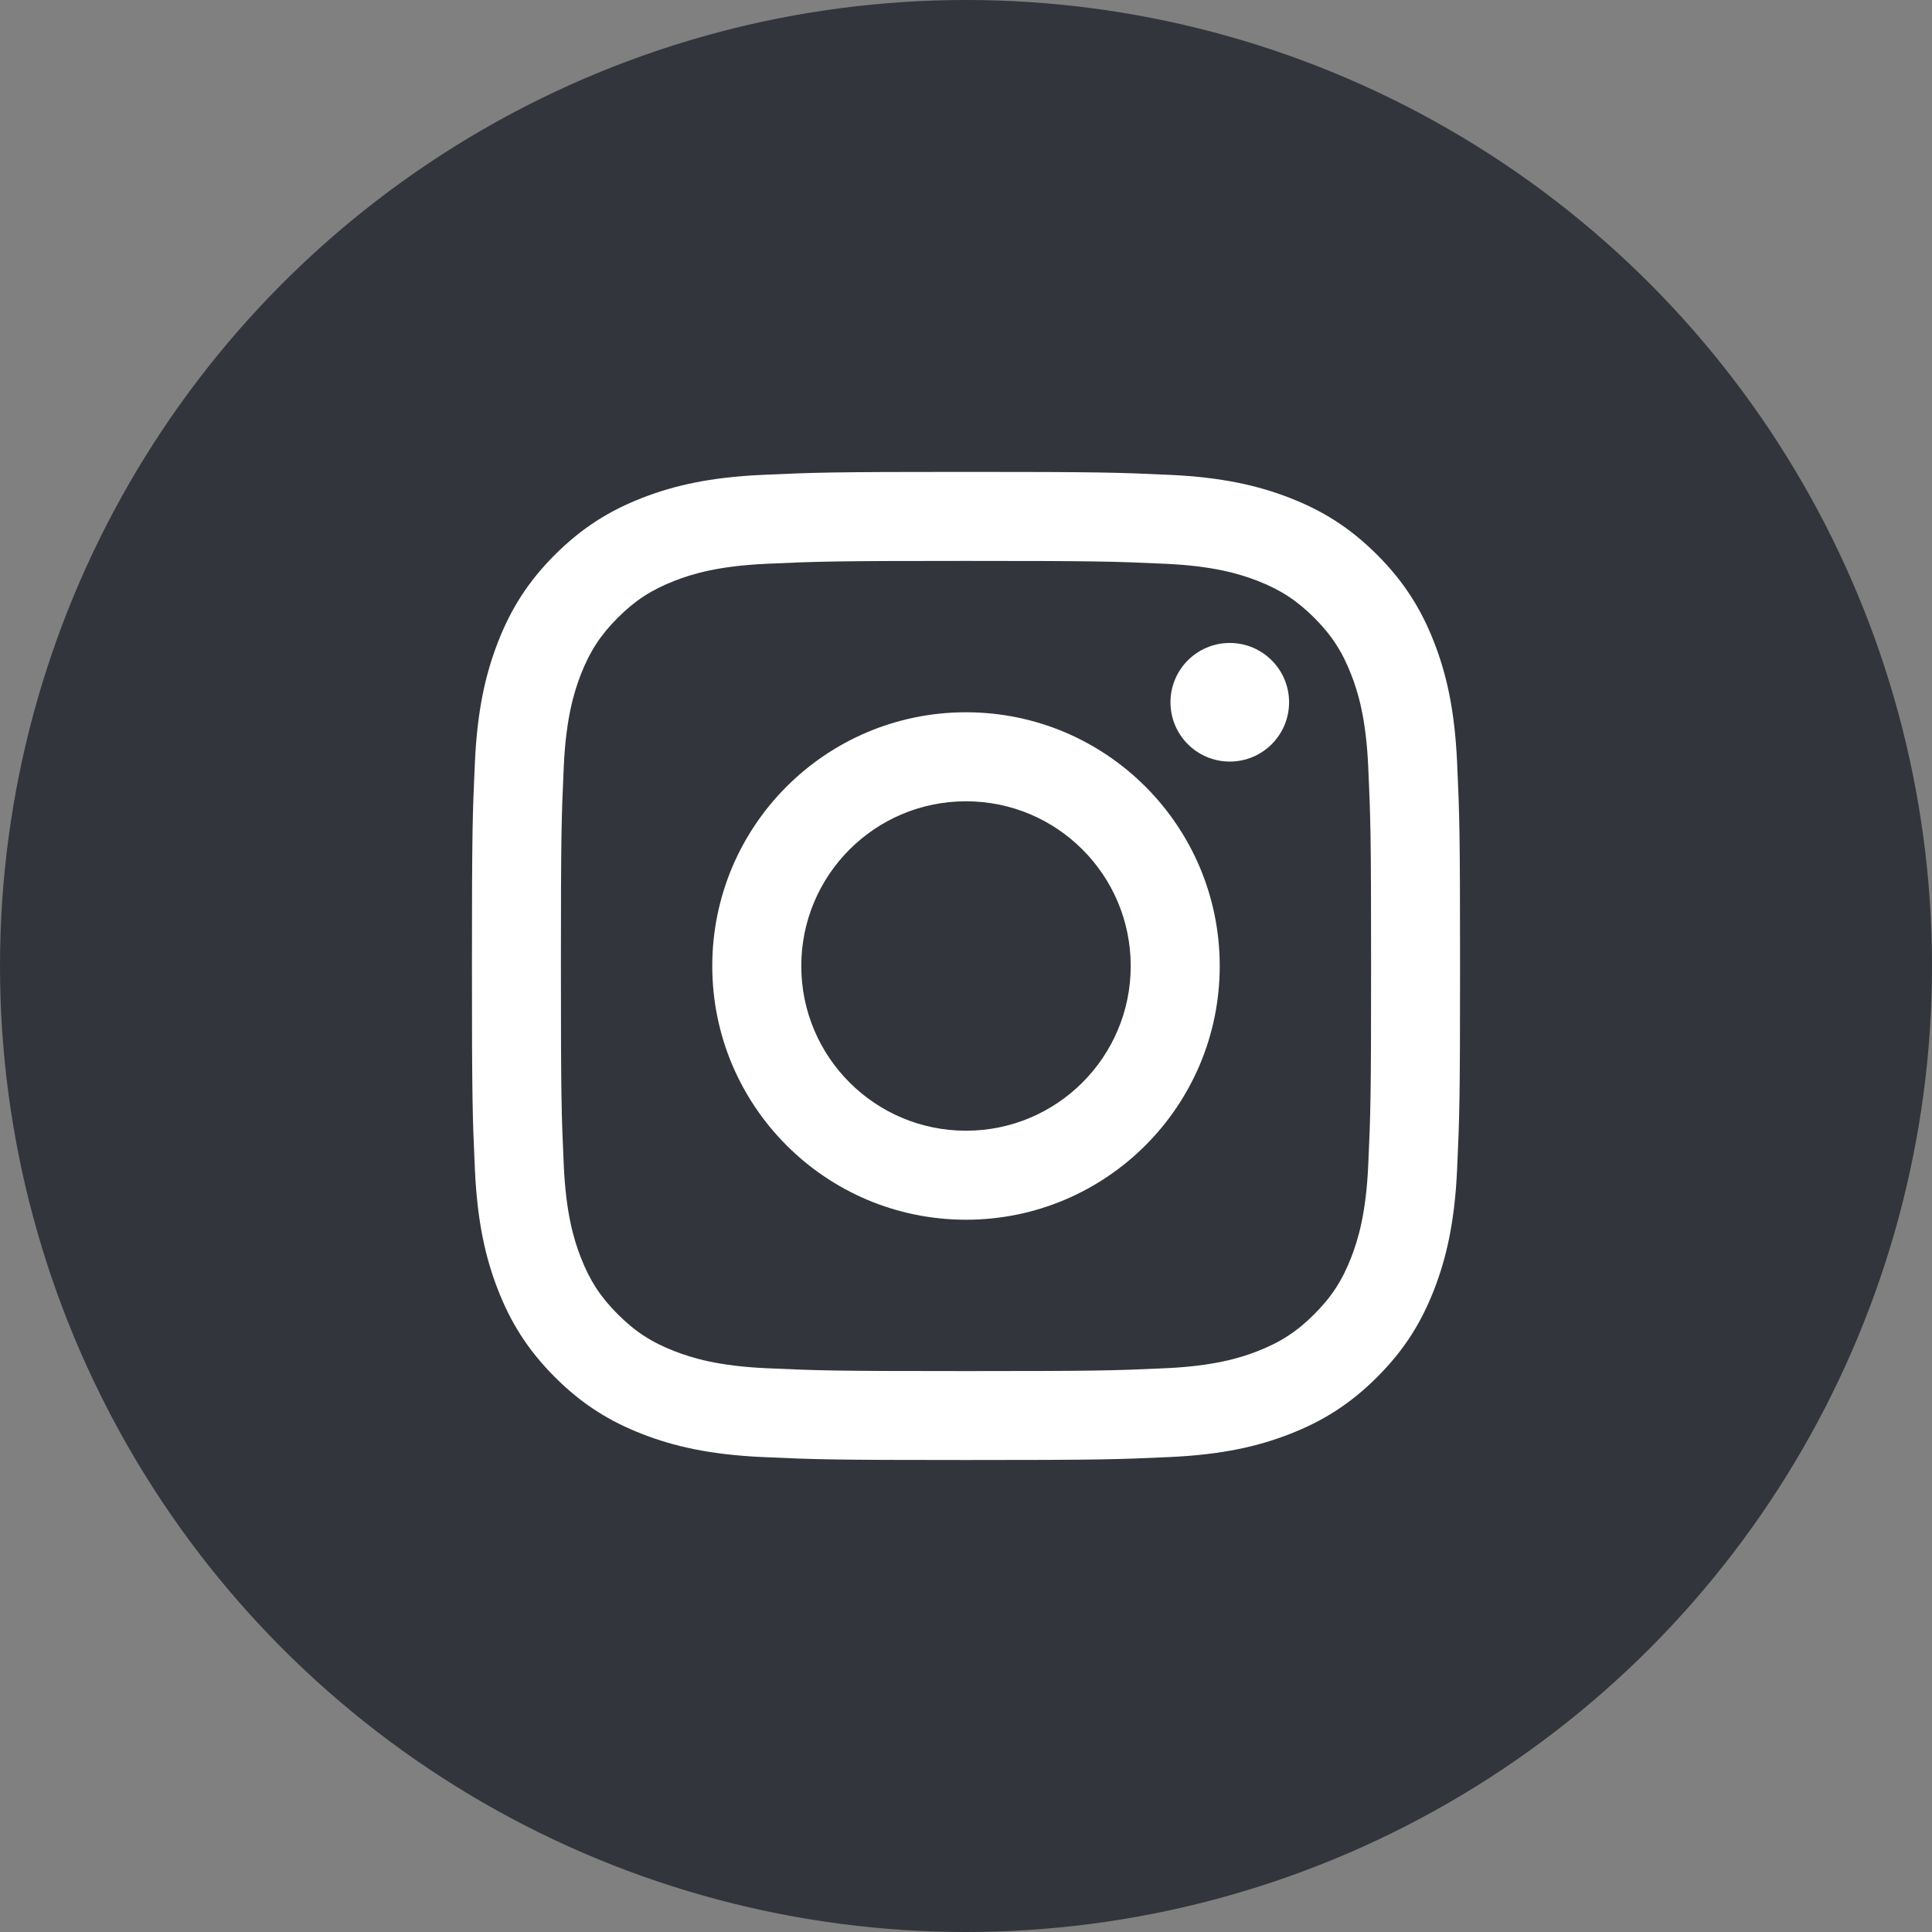
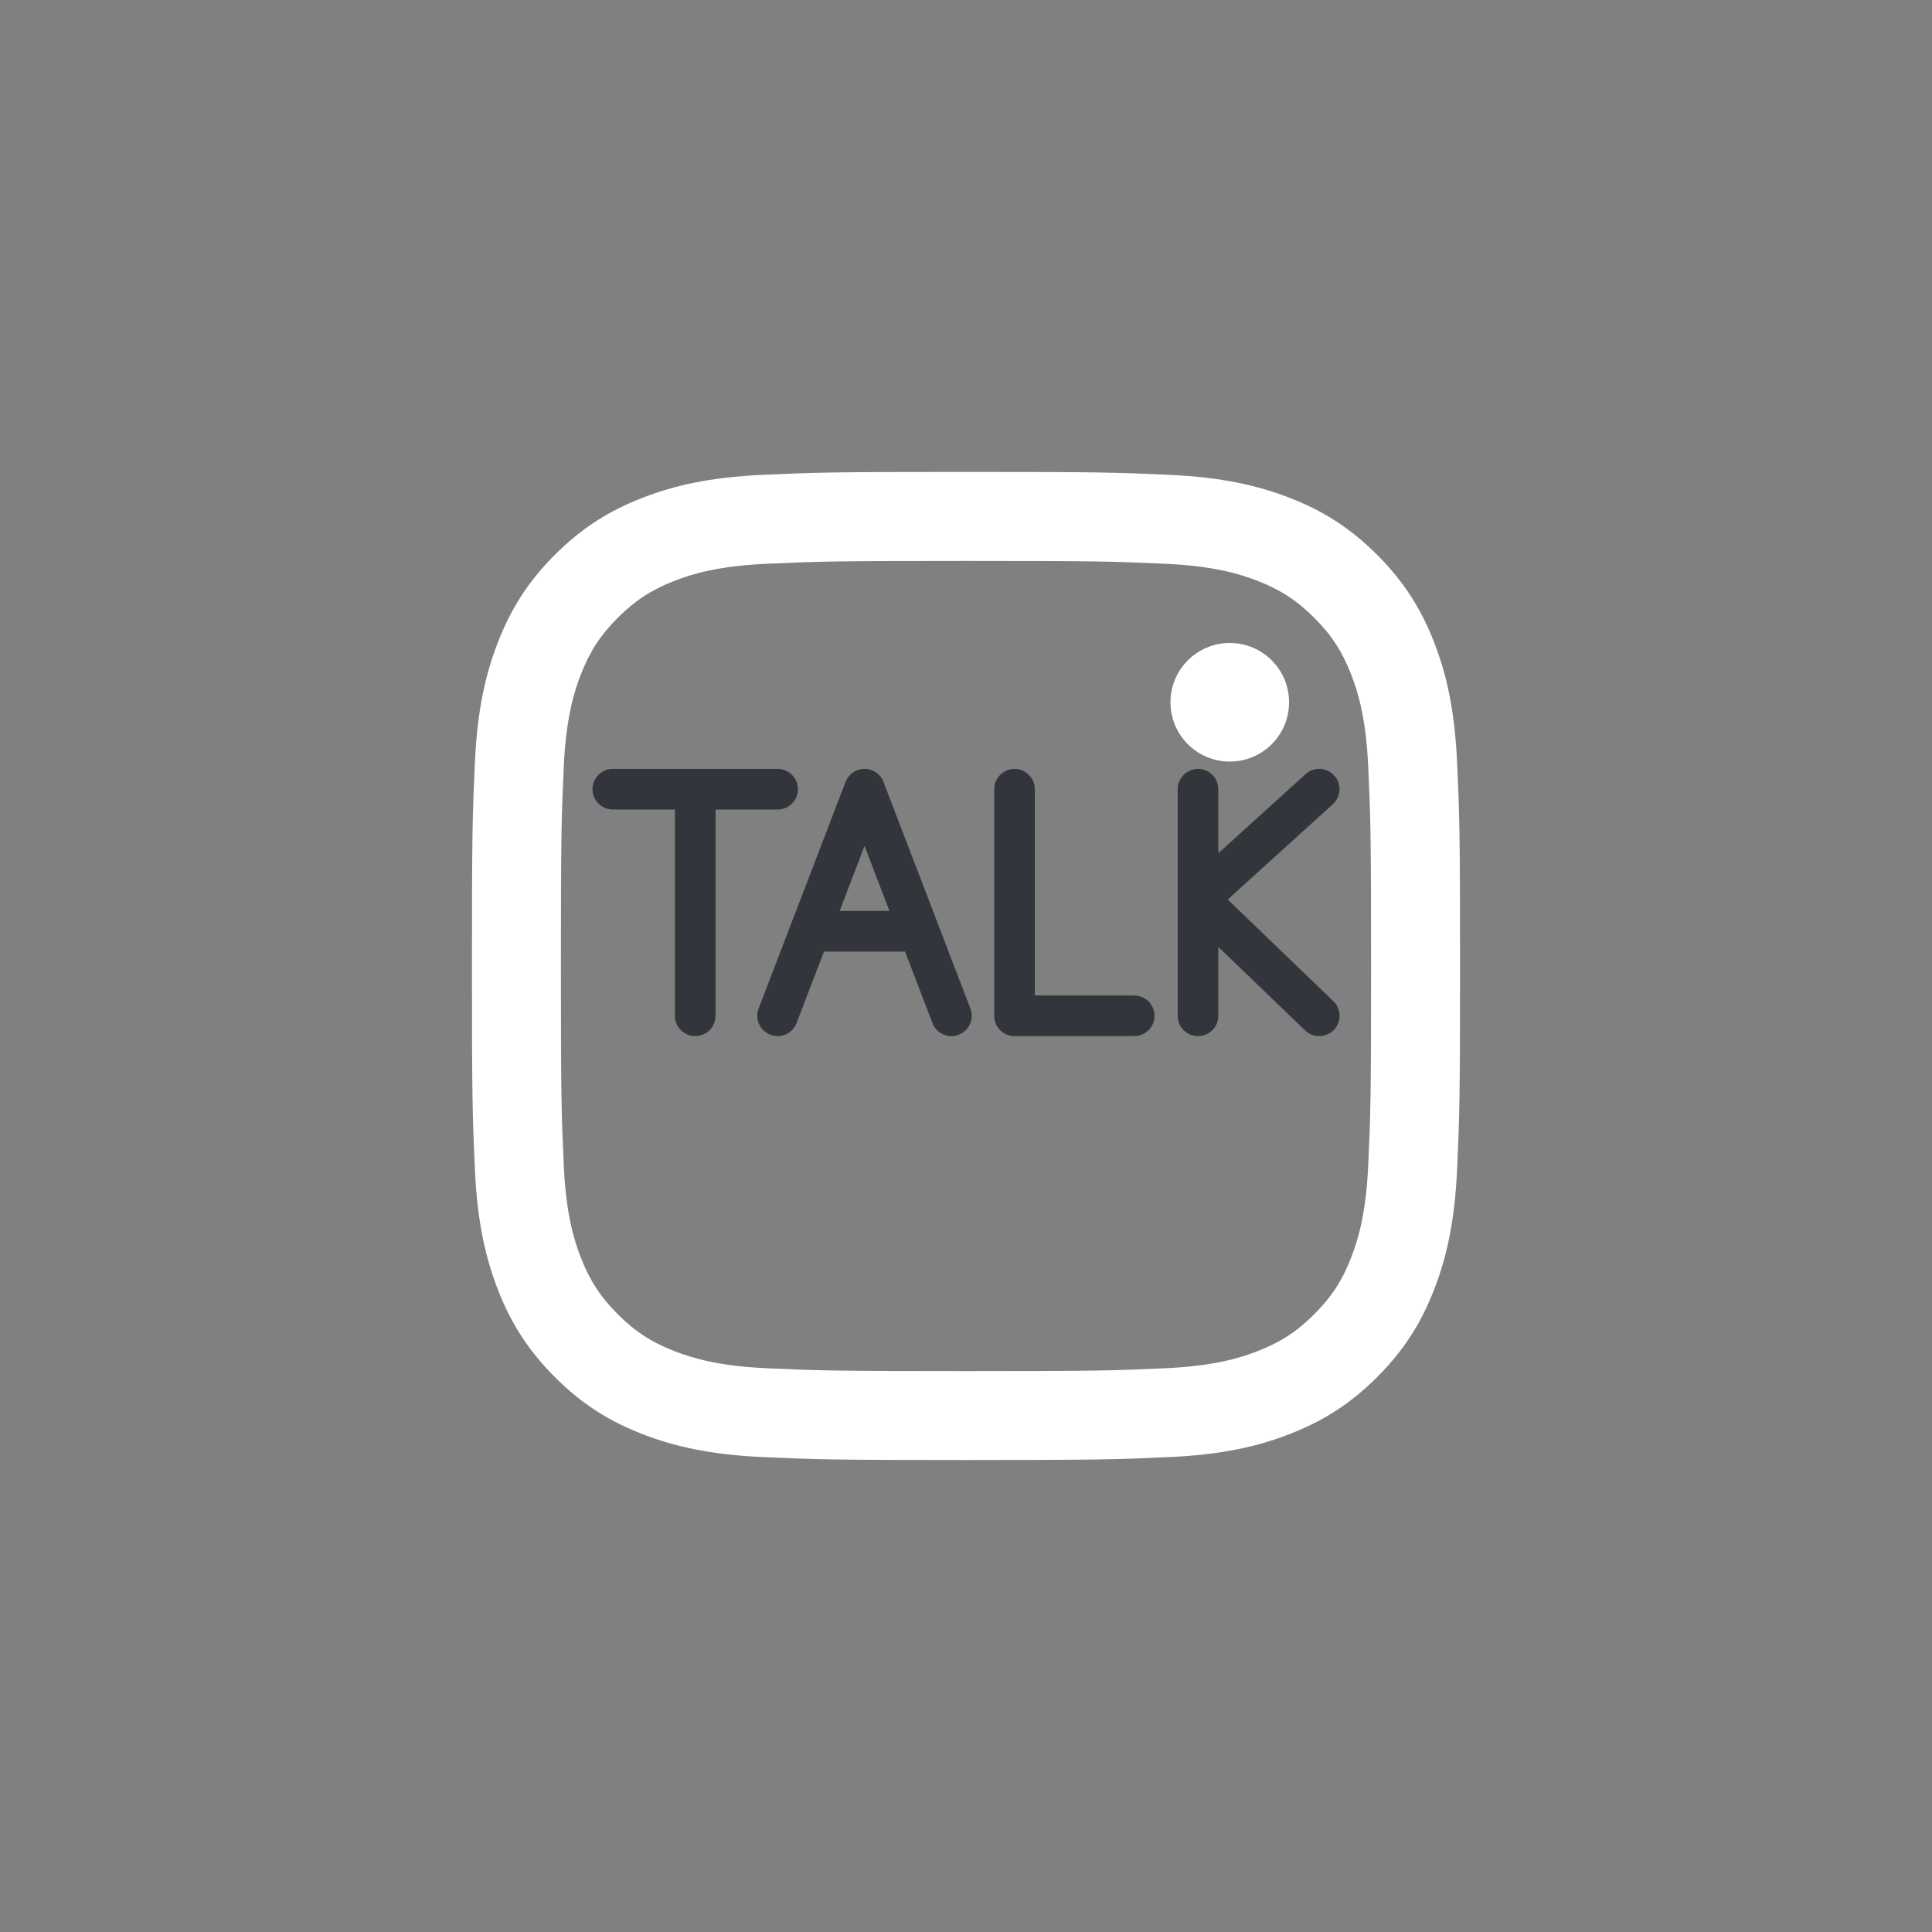
<svg xmlns="http://www.w3.org/2000/svg" id="_레이어_1" viewBox="0 0 44.994 44.994">
  <rect x="0" y="0" width="44.994" height="44.994" fill="#808080" stroke="none" />
  <defs>
    <style>.cls-1{fill:#fff;}.cls-2{fill:#33353c;}</style>
  </defs>
-   <circle class="cls-2" cx="22.497" cy="22.497" r="22.497" />
  <path class="cls-2" d="m18.11,18.853c.261,0,.473-.212.473-.473s-.212-.473-.473-.473h-3.838c-.261,0-.473.212-.473.473s.212.473.473.473h1.446v4.803c0,.261.212.473.473.473s.473-.212.473-.473v-4.803h1.446Z" />
  <path class="cls-2" d="m20.576,18.21c-.07-.183-.246-.304-.442-.304s-.372.121-.442.304l-2.024,5.277c-.094.244.028.518.272.611.244.094.518-.028.611-.272l.639-1.665h1.887l.639,1.665c.072.188.252.304.442.304.056,0,.114-.01.169-.032.244-.094.366-.367.272-.611l-2.024-5.277Zm-1.022,3.004l.58-1.513.58,1.513h-1.161Z" />
  <path class="cls-2" d="m26.415,23.183h-2.315v-4.803c0-.261-.212-.473-.473-.473s-.473.212-.473.473v5.277c0,.261.212.473.473.473h2.788c.261,0,.473-.212.473-.473s-.212-.473-.473-.473Z" />
  <path class="cls-2" d="m31.05,23.315l-2.458-2.367,2.448-2.218c.194-.176.208-.475.033-.668-.176-.194-.475-.209-.668-.033l-2.032,1.842v-1.491c0-.261-.212-.473-.473-.473s-.473.212-.473.473v5.277c0,.261.212.473.473.473s.473-.212.473-.473v-1.606l2.022,1.947c.092.088.21.132.328.132.124,0,.248-.049.341-.145.181-.188.176-.488-.013-.669Z" />
  <path class="cls-1" d="m22.497,13.063c3.073,0,3.437.012,4.65.067,1.122.051,1.731.239,2.137.396.537.209.92.458,1.323.861.403.403.652.786.861,1.323.158.405.345,1.015.396,2.137.055,1.213.067,1.577.067,4.65s-.012,3.437-.067,4.65c-.051,1.122-.239,1.731-.396,2.137-.209.537-.458.92-.861,1.323s-.786.652-1.323.861c-.405.158-1.015.345-2.137.396-1.213.055-1.577.067-4.65.067s-3.437-.012-4.65-.067c-1.122-.051-1.731-.239-2.137-.396-.537-.209-.92-.458-1.323-.861-.403-.403-.652-.786-.861-1.323-.158-.405-.345-1.015-.396-2.137-.055-1.213-.067-1.577-.067-4.65s.012-3.437.067-4.65c.051-1.122.239-1.731.396-2.137.209-.537.458-.92.861-1.323s.786-.652,1.323-.861c.405-.158,1.015-.345,2.137-.396,1.213-.055,1.577-.067,4.65-.067m0-2.073c-3.125,0-3.517.013-4.744.069-1.225.056-2.061.25-2.793.535-.757.294-1.398.688-2.038,1.327-.64.64-1.033,1.281-1.327,2.038-.284.732-.479,1.568-.535,2.793-.056,1.227-.069,1.619-.069,4.744s.013,3.517.069,4.744c.056,1.225.25,2.061.535,2.793.294.757.688,1.398,1.327,2.038.64.64,1.281,1.033,2.038,1.327.732.284,1.568.479,2.793.535,1.227.056,1.619.069,4.744.069s3.517-.013,4.744-.069c1.225-.056,2.061-.25,2.793-.535.757-.294,1.398-.688,2.038-1.327.64-.64,1.033-1.281,1.327-2.038.284-.732.479-1.568.535-2.793.056-1.227.069-1.619.069-4.744s-.013-3.517-.069-4.744c-.056-1.225-.25-2.061-.535-2.793-.294-.757-.688-1.398-1.327-2.038-.64-.64-1.281-1.033-2.038-1.327-.732-.284-1.568-.479-2.793-.535-1.227-.056-1.619-.069-4.744-.069h0Z" />
-   <path class="cls-1" d="m22.497,16.588c-3.264,0-5.909,2.646-5.909,5.909s2.646,5.909,5.909,5.909,5.909-2.646,5.909-5.909-2.646-5.909-5.909-5.909Zm0,9.745c-2.118,0-3.836-1.717-3.836-3.836s1.717-3.836,3.836-3.836,3.836,1.717,3.836,3.836-1.717,3.836-3.836,3.836Z" />
  <circle class="cls-1" cx="28.64" cy="16.355" r="1.381" />
</svg>